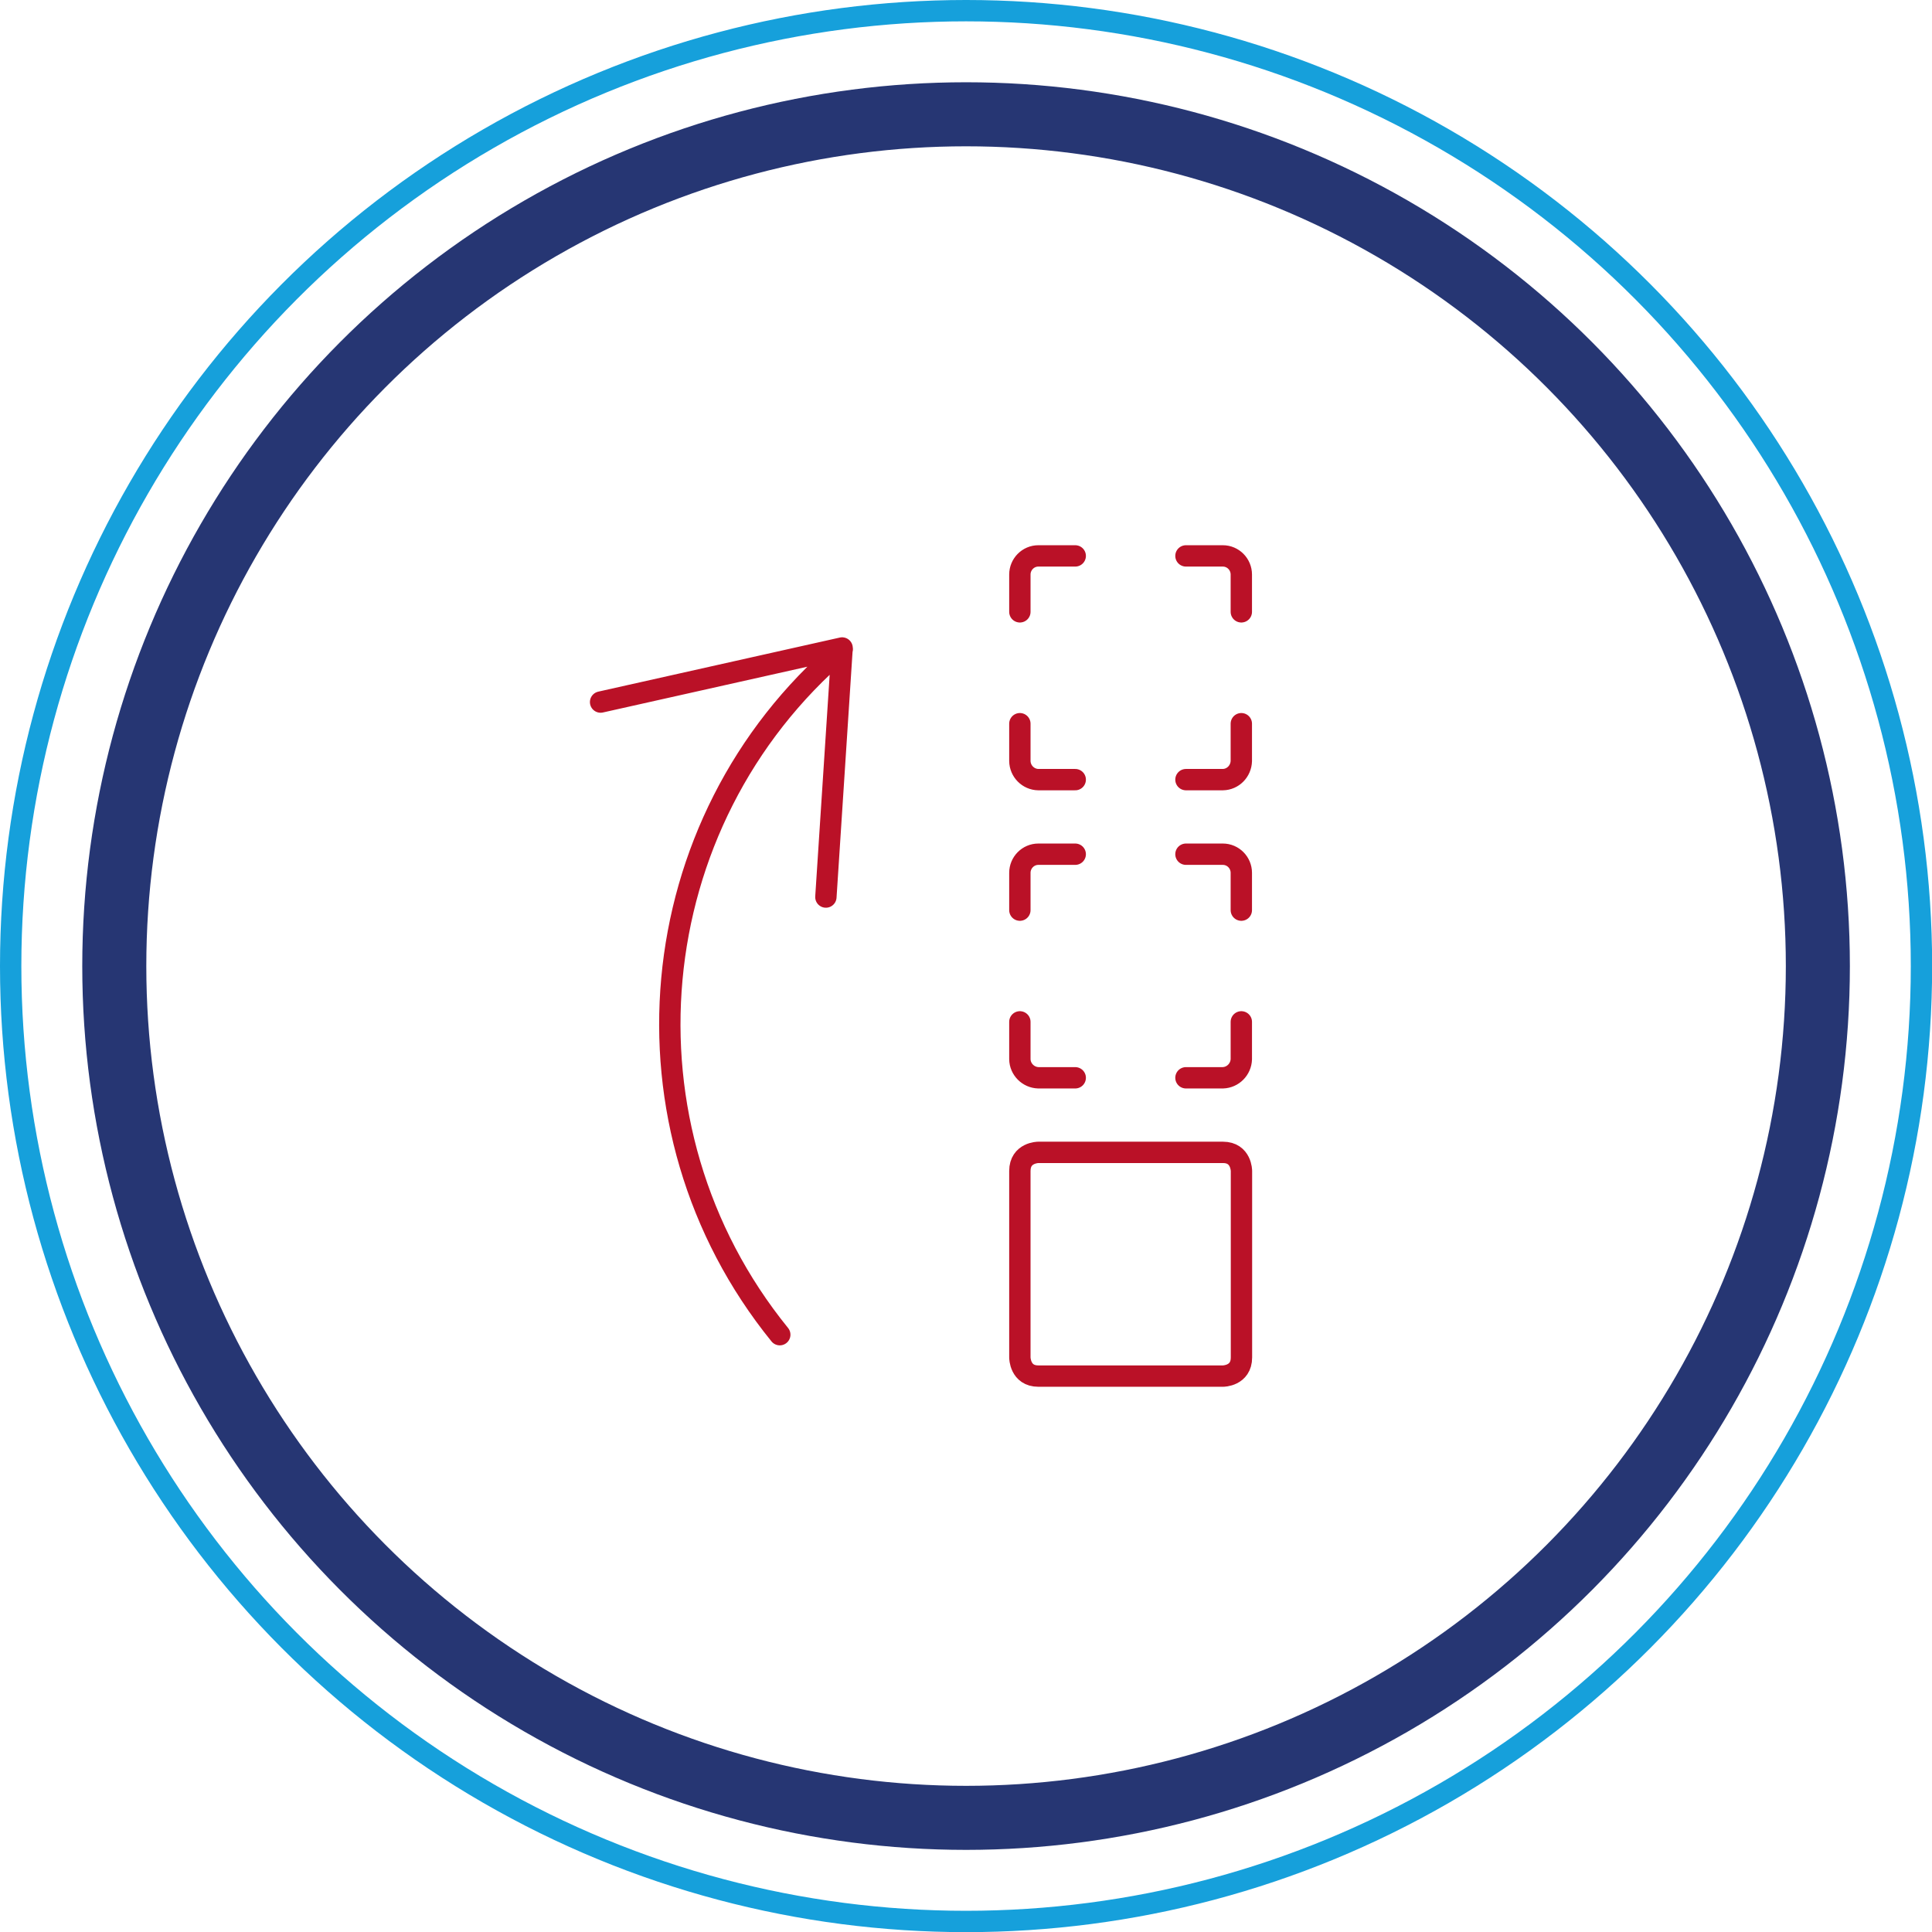
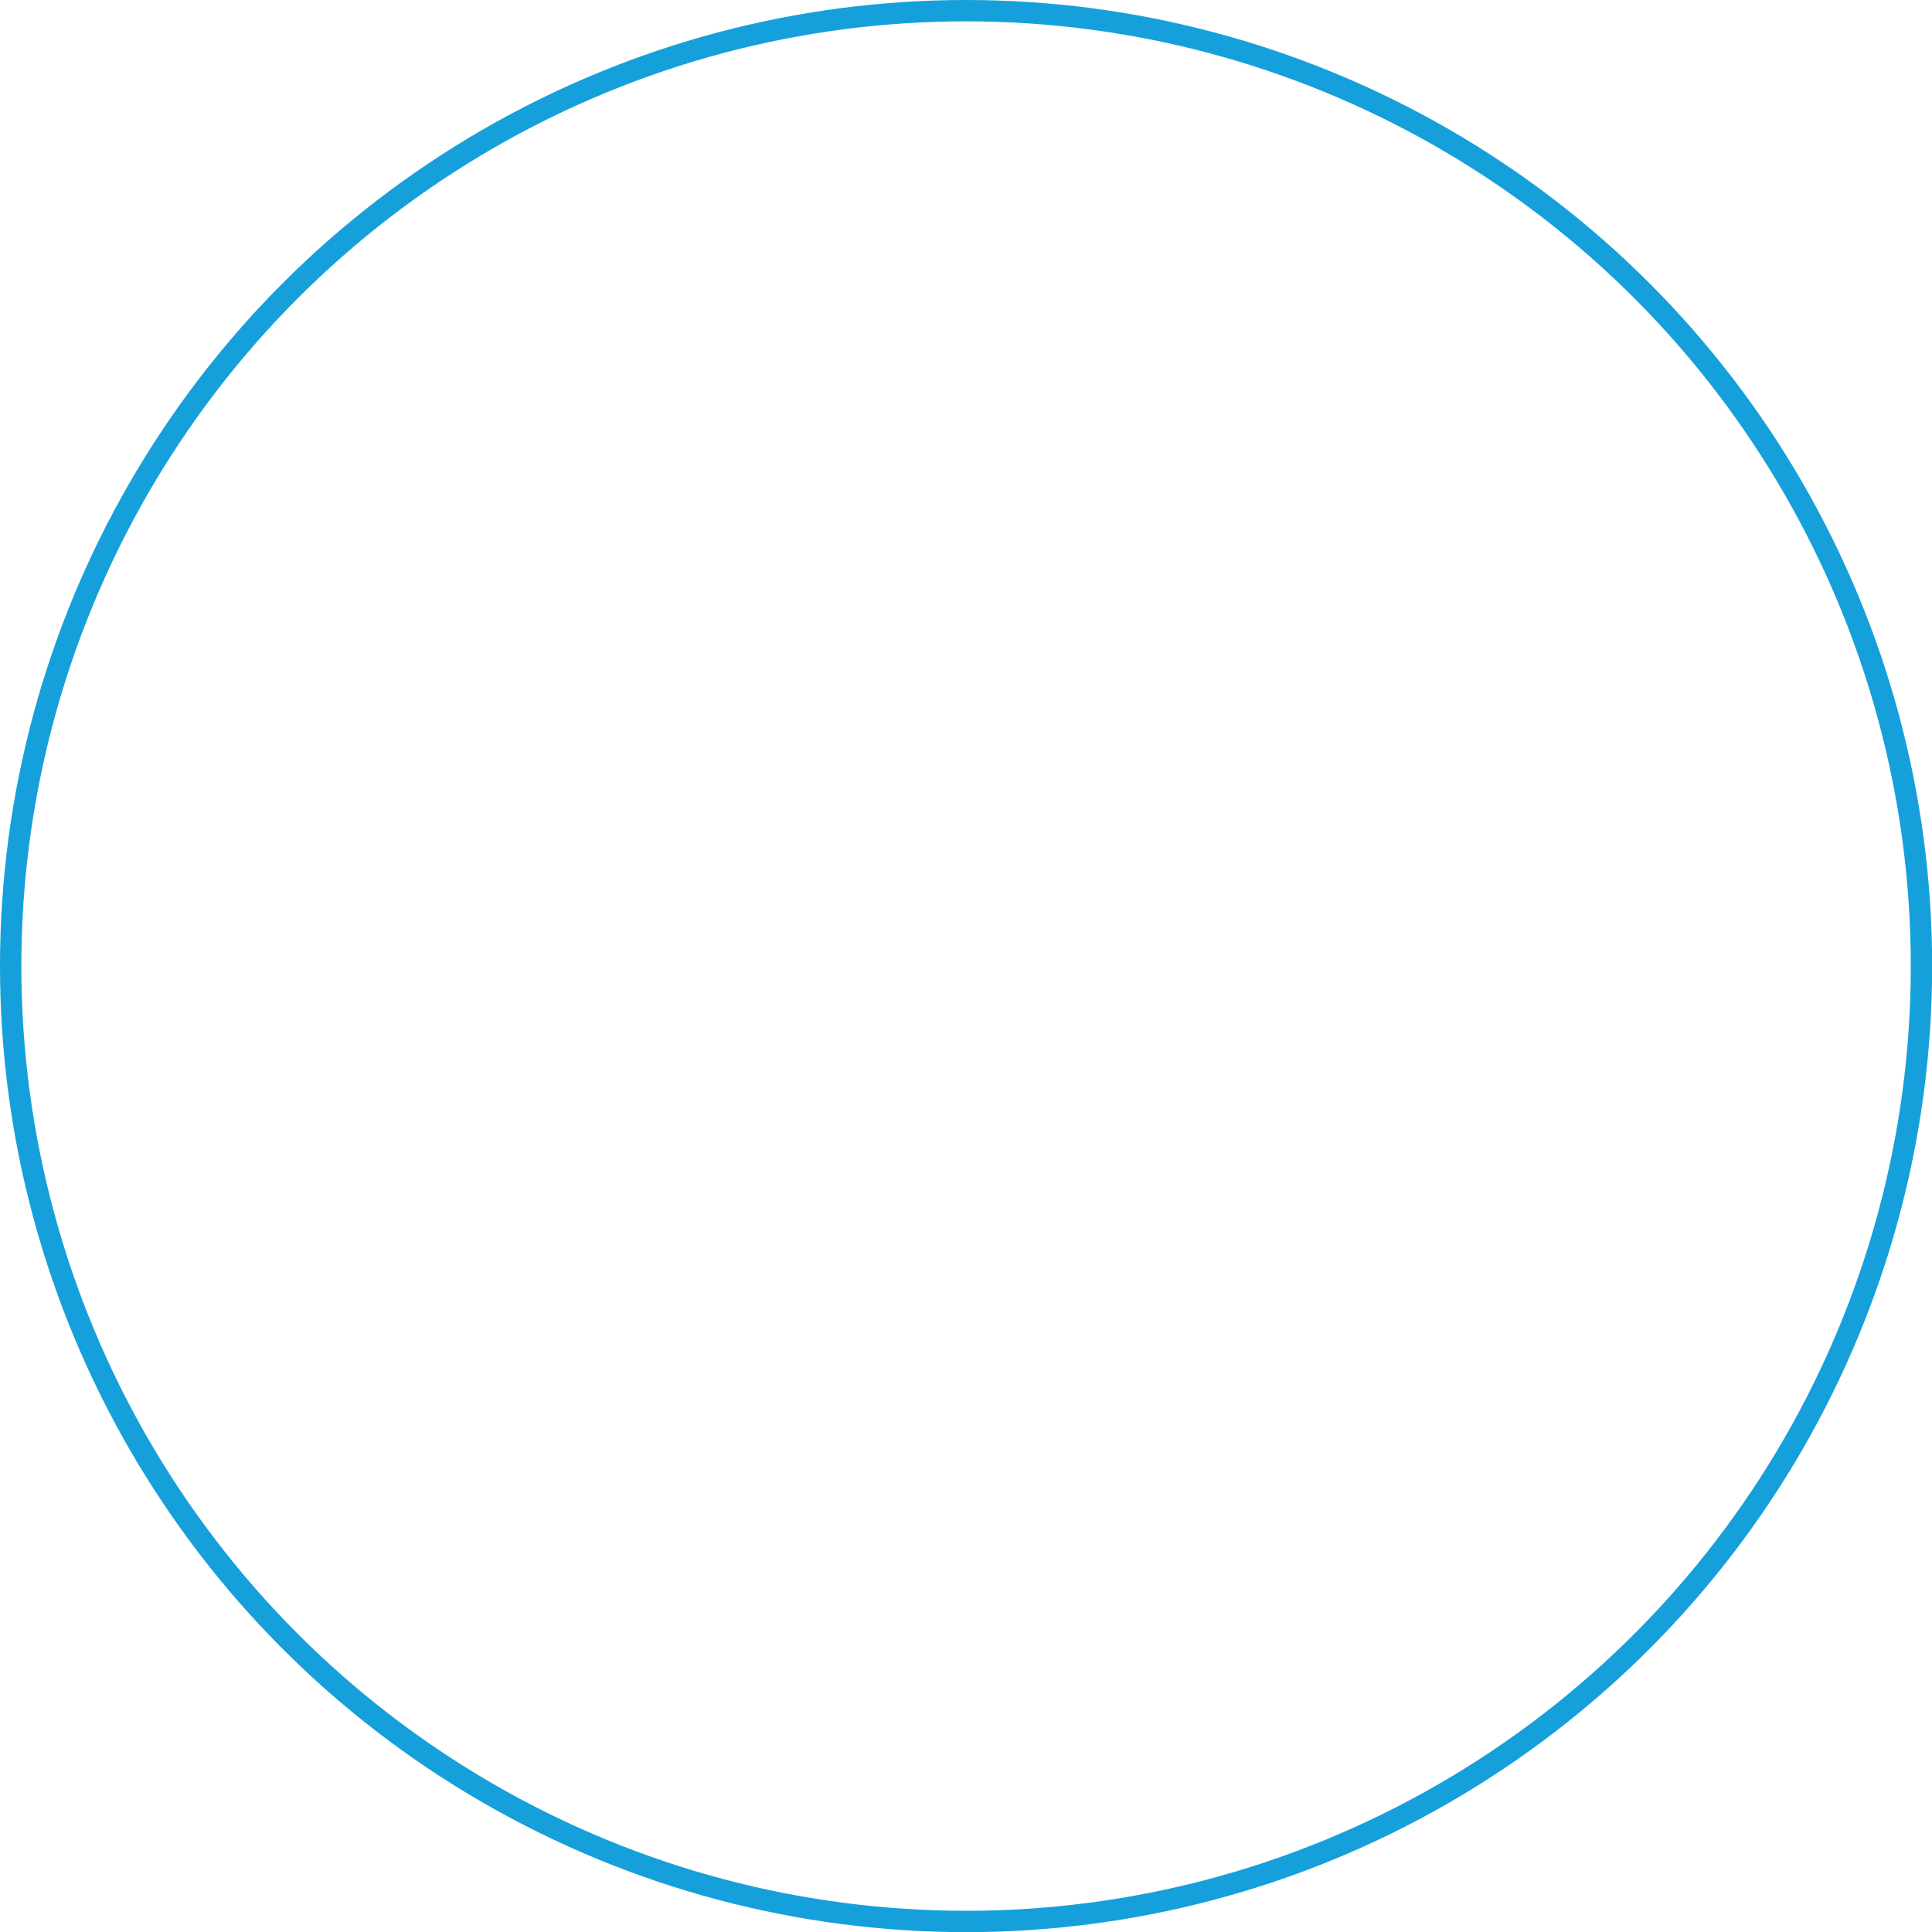
<svg xmlns="http://www.w3.org/2000/svg" id="Layer_2" viewBox="0 0 135.75 135.75">
  <defs>
    <style>.cls-1{stroke:#ba1127;stroke-linecap:round;stroke-linejoin:round;}.cls-1,.cls-2,.cls-3{fill:none;}.cls-1,.cls-3{stroke-width:1.5px;}.cls-2{stroke:#263673;stroke-width:4.5px;}.cls-3{stroke:#16a0db;}</style>
  </defs>
  <g id="Layer_1-2">
-     <circle class="cls-2" cx="67.88" cy="67.88" r="59.85" />
    <circle class="cls-3" cx="67.88" cy="67.88" r="67.13" />
-     <path class="cls-1" d="M85.93,80.97c1.3,0,1.3,1.31,1.3,1.31v13.1c0,1.31-1.3,1.31-1.3,1.31h-12.97c-1.3,0-1.3-1.31-1.3-1.31v-13.1c0-1.31,1.3-1.31,1.3-1.31h12.97ZM87.22,71.8v2.62c-.02.71-.59,1.29-1.3,1.31h-2.59M71.66,71.8v2.62c.01.71.59,1.29,1.3,1.31h2.59M71.66,63.95v-2.62c0-.72.58-1.31,1.3-1.31h2.59M87.22,63.95v-2.62c0-.72-.58-1.31-1.3-1.31h-2.59M87.22,50.85v2.62c-.02.72-.59,1.3-1.3,1.31h-2.59M71.66,50.85v2.62c.01.72.59,1.3,1.3,1.31h2.59M71.66,42.99v-2.62c0-.72.58-1.31,1.3-1.31h2.59M87.22,42.99v-2.62c0-.72-.58-1.31-1.3-1.31h-2.59M54.79,93.78c-11.82-14.57-9.86-36.02,4.39-48.17M58.03,63.03l1.14-17.5-16.97,3.8" />
  </g>
</svg>